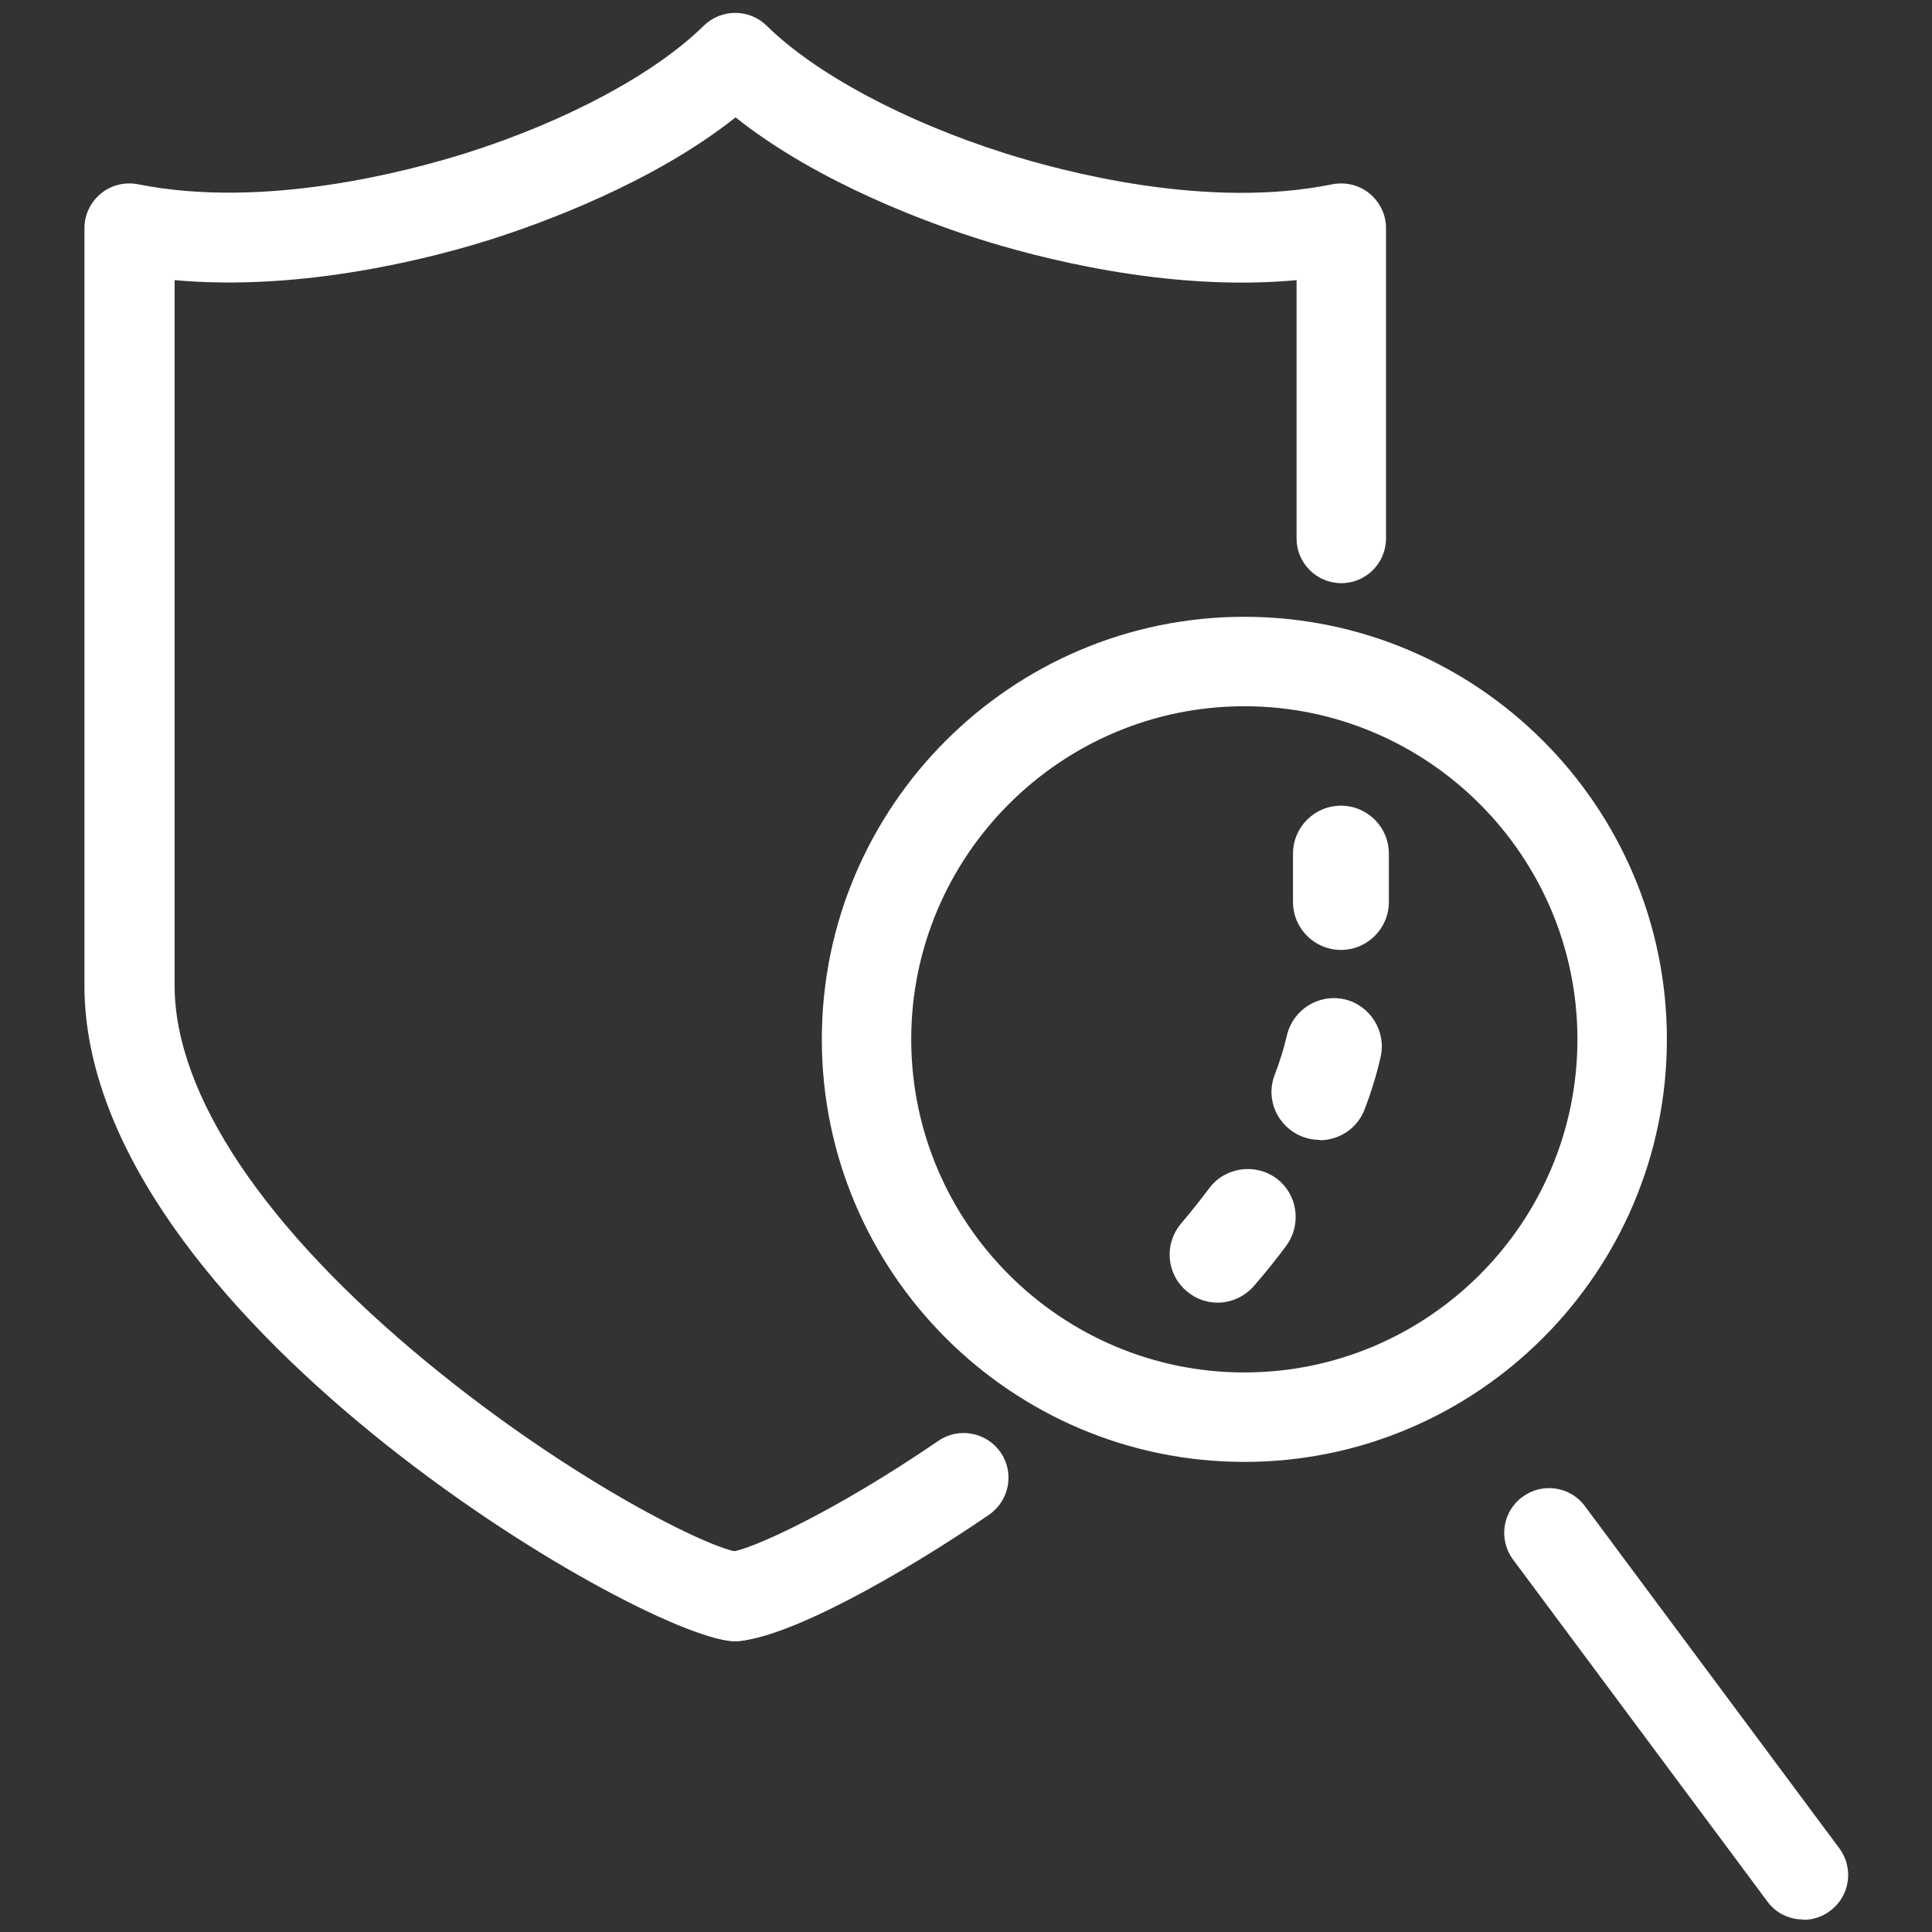
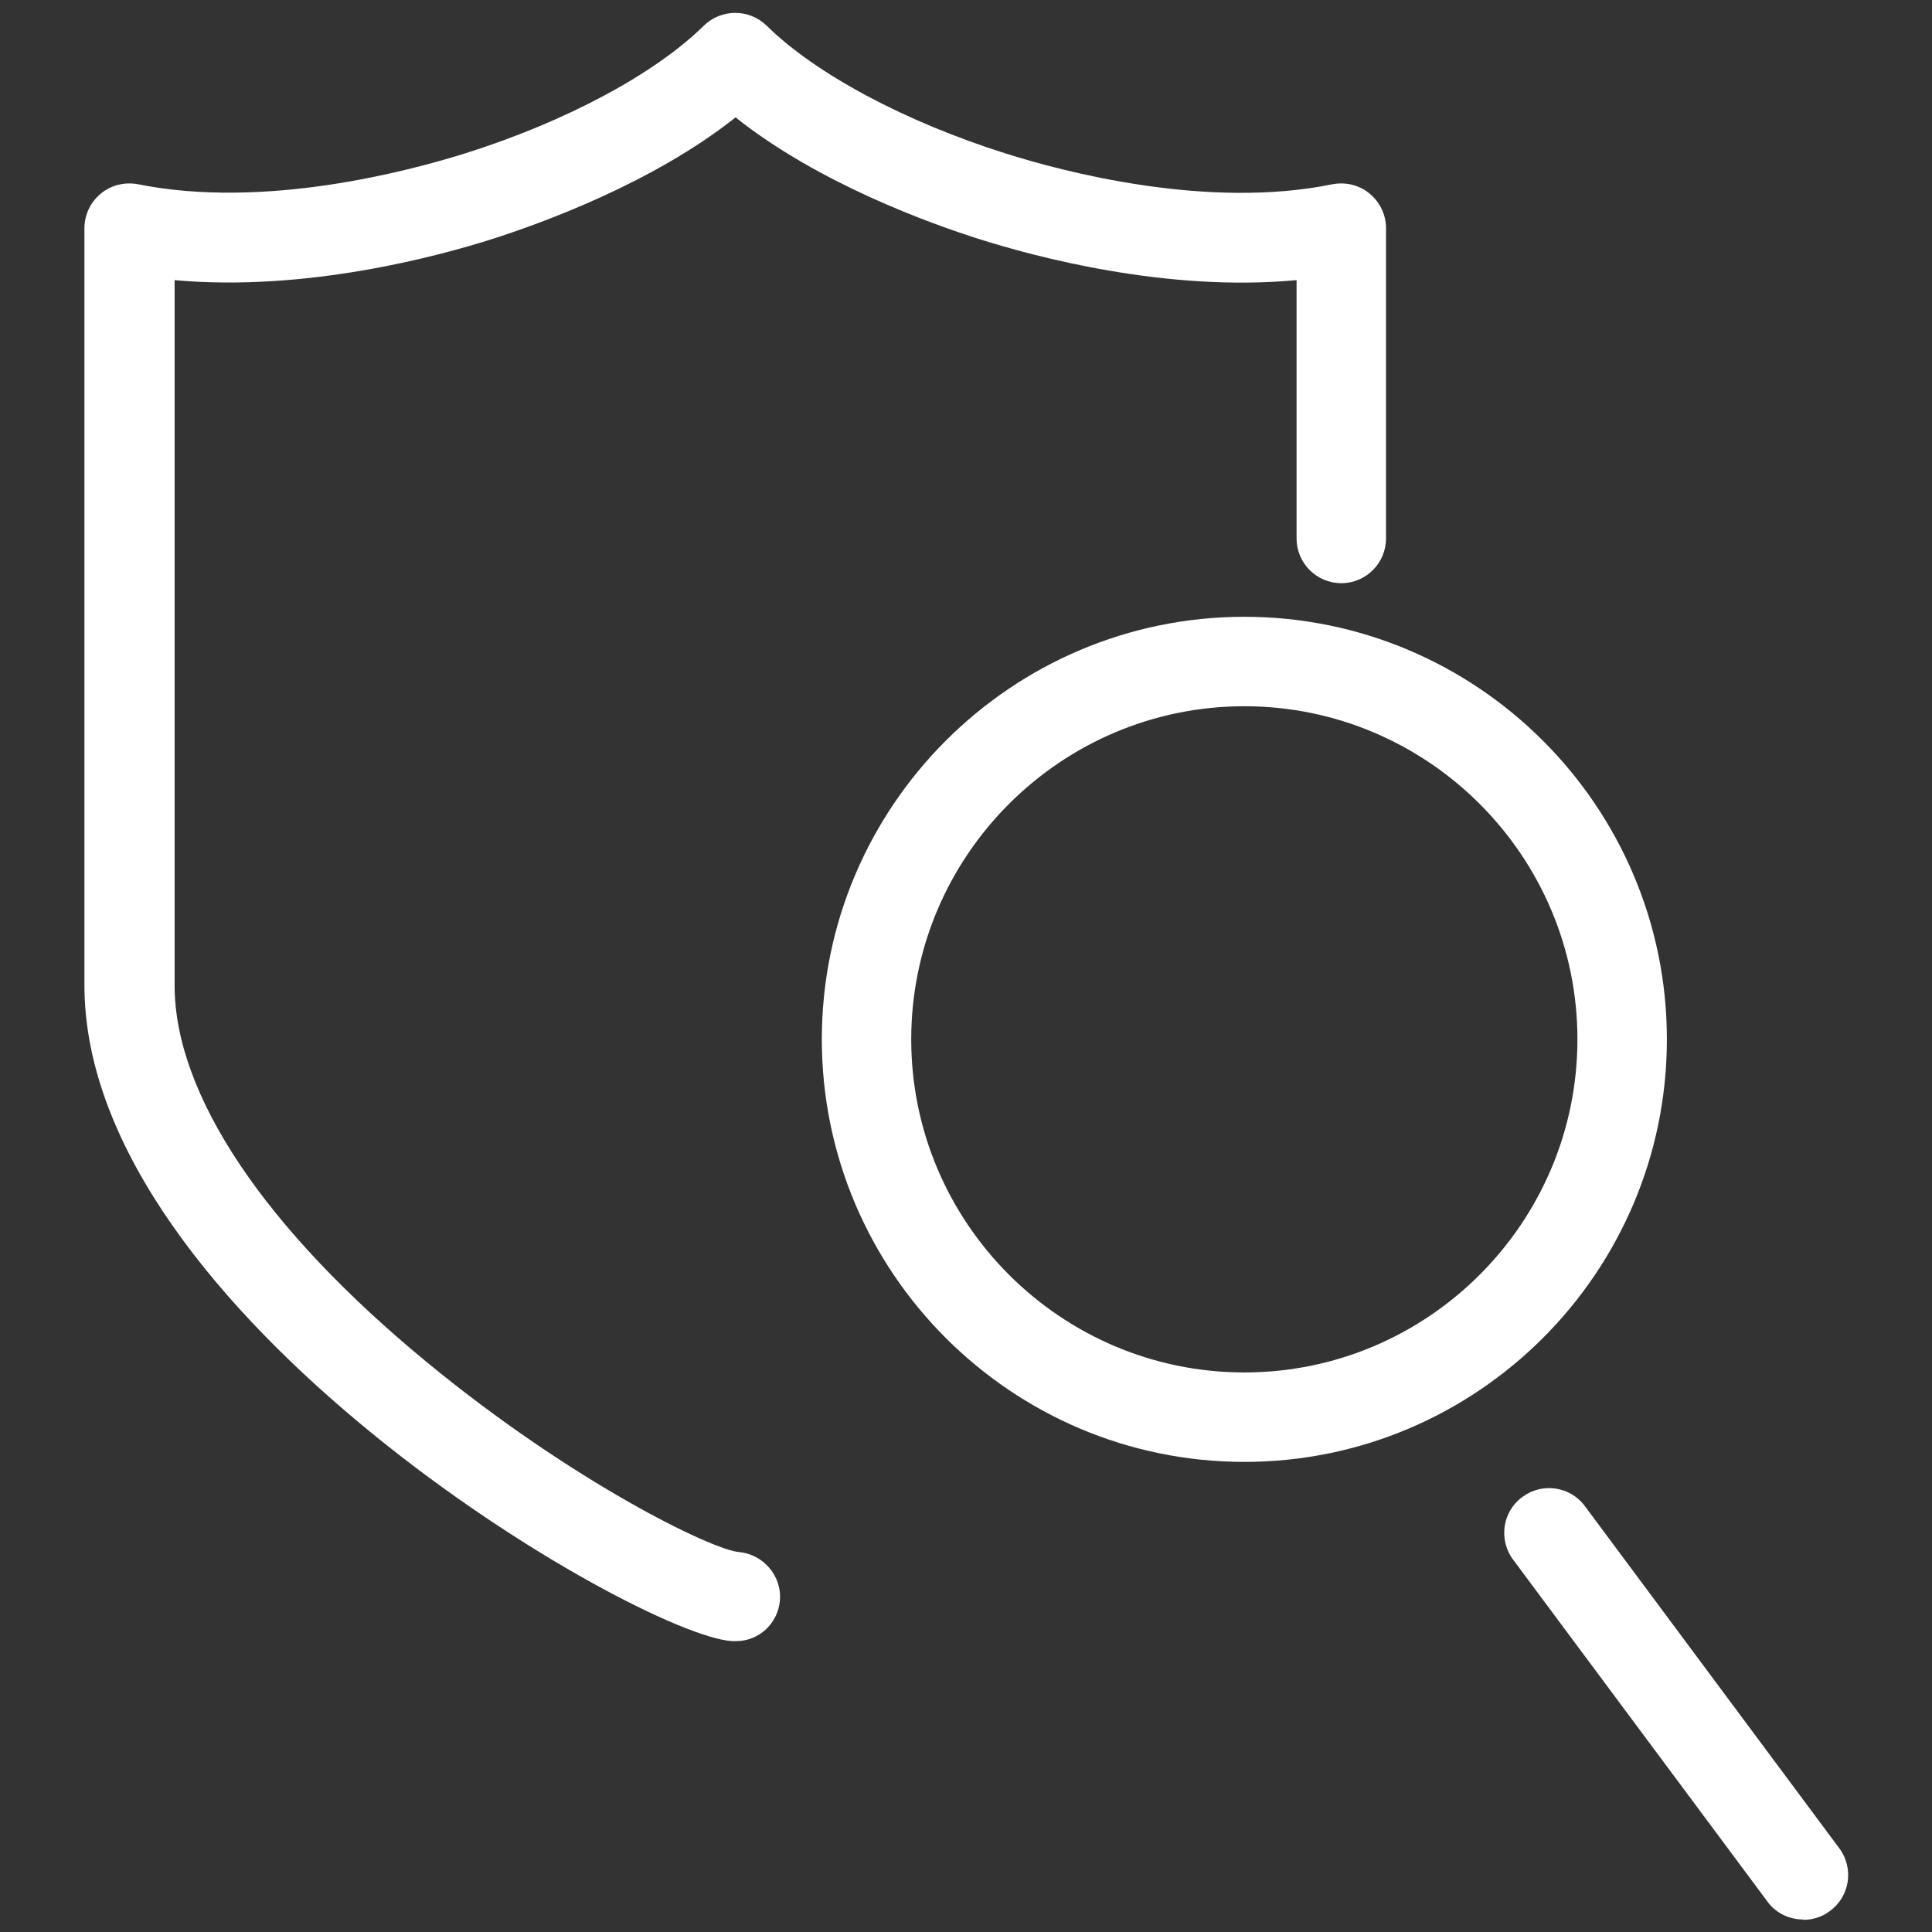
<svg xmlns="http://www.w3.org/2000/svg" width="40" height="40" viewBox="0 0 40 40" fill="none">
  <rect x="0" y="0" width="40" height="40" fill="#333333" stroke="none" />
-   <path d="M25.215 26.97C24.985 26.97 24.763 26.896 24.57 26.733C24.148 26.378 24.096 25.756 24.452 25.333C24.659 25.089 24.852 24.845 25.037 24.6C25.363 24.163 25.992 24.074 26.43 24.4C26.866 24.726 26.955 25.348 26.63 25.793C26.422 26.074 26.2 26.348 25.97 26.615C25.77 26.845 25.496 26.97 25.207 26.97H25.215ZM27.318 23.6C27.2 23.6 27.081 23.578 26.963 23.533C26.452 23.333 26.192 22.763 26.392 22.252C26.496 21.978 26.585 21.696 26.644 21.437C26.77 20.904 27.296 20.57 27.837 20.689C28.37 20.815 28.704 21.348 28.585 21.881C28.504 22.237 28.392 22.607 28.252 22.97C28.104 23.363 27.726 23.607 27.326 23.607L27.318 23.6ZM27.763 19.667C27.215 19.667 26.77 19.222 26.77 18.674V17.674C26.77 17.126 27.215 16.681 27.763 16.681C28.311 16.681 28.755 17.126 28.755 17.674V18.674C28.755 19.222 28.311 19.667 27.763 19.667Z" fill="white" />
-   <path d="M15.215 33.978C14.733 33.978 14.326 33.6 14.289 33.111C14.252 32.6 14.645 32.163 15.148 32.126C15.511 32.089 17.185 31.363 19.43 29.83C19.852 29.541 20.43 29.652 20.719 30.074C21.008 30.496 20.896 31.074 20.474 31.363C18.645 32.615 16.326 33.911 15.267 33.978C15.245 33.978 15.222 33.978 15.208 33.978H15.215Z" fill="white" />
  <path d="M15.215 33.978C15.215 33.978 15.178 33.978 15.155 33.978C13.2 33.852 1.748 27.193 1.748 20.4V4.726C1.748 4.444 1.874 4.185 2.089 4.007C2.304 3.83 2.585 3.763 2.859 3.815C5.481 4.341 8.459 3.541 9.622 3.178C11.718 2.519 13.563 1.526 14.57 0.533C14.933 0.178 15.511 0.178 15.874 0.533C16.881 1.526 18.733 2.519 20.822 3.178C21.992 3.548 24.985 4.348 27.585 3.815C27.859 3.763 28.141 3.83 28.355 4.007C28.57 4.185 28.696 4.444 28.696 4.726V11.148C28.696 11.659 28.281 12.074 27.77 12.074C27.259 12.074 26.844 11.659 26.844 11.148V5.8C24.141 6.052 21.415 5.311 20.267 4.948C19.267 4.63 16.948 3.8 15.229 2.43C13.504 3.8 11.185 4.63 10.193 4.948C9.052 5.311 6.326 6.045 3.615 5.8V20.4C3.615 22.659 5.474 25.437 8.852 28.215C11.852 30.681 14.726 32.081 15.296 32.133C15.8 32.178 16.185 32.622 16.148 33.126C16.111 33.608 15.718 33.978 15.237 33.978H15.215Z" fill="white" />
  <path d="M25.763 30.267C20.941 30.267 17.015 26.341 17.015 21.518C17.015 16.696 20.941 12.77 25.763 12.77C30.585 12.77 34.511 16.696 34.511 21.518C34.511 26.341 30.585 30.267 25.763 30.267ZM25.763 14.622C21.963 14.622 18.866 17.718 18.866 21.518C18.866 25.319 21.963 28.415 25.763 28.415C29.563 28.415 32.659 25.319 32.659 21.518C32.659 17.718 29.563 14.622 25.763 14.622Z" fill="white" />
  <path d="M37.333 39.741C37.052 39.741 36.77 39.615 36.593 39.37L31.326 32.289C31.022 31.881 31.104 31.296 31.519 30.993C31.926 30.689 32.511 30.77 32.815 31.185L38.081 38.267C38.385 38.674 38.304 39.259 37.889 39.563C37.726 39.689 37.526 39.748 37.341 39.748L37.333 39.741Z" fill="white" />
</svg>